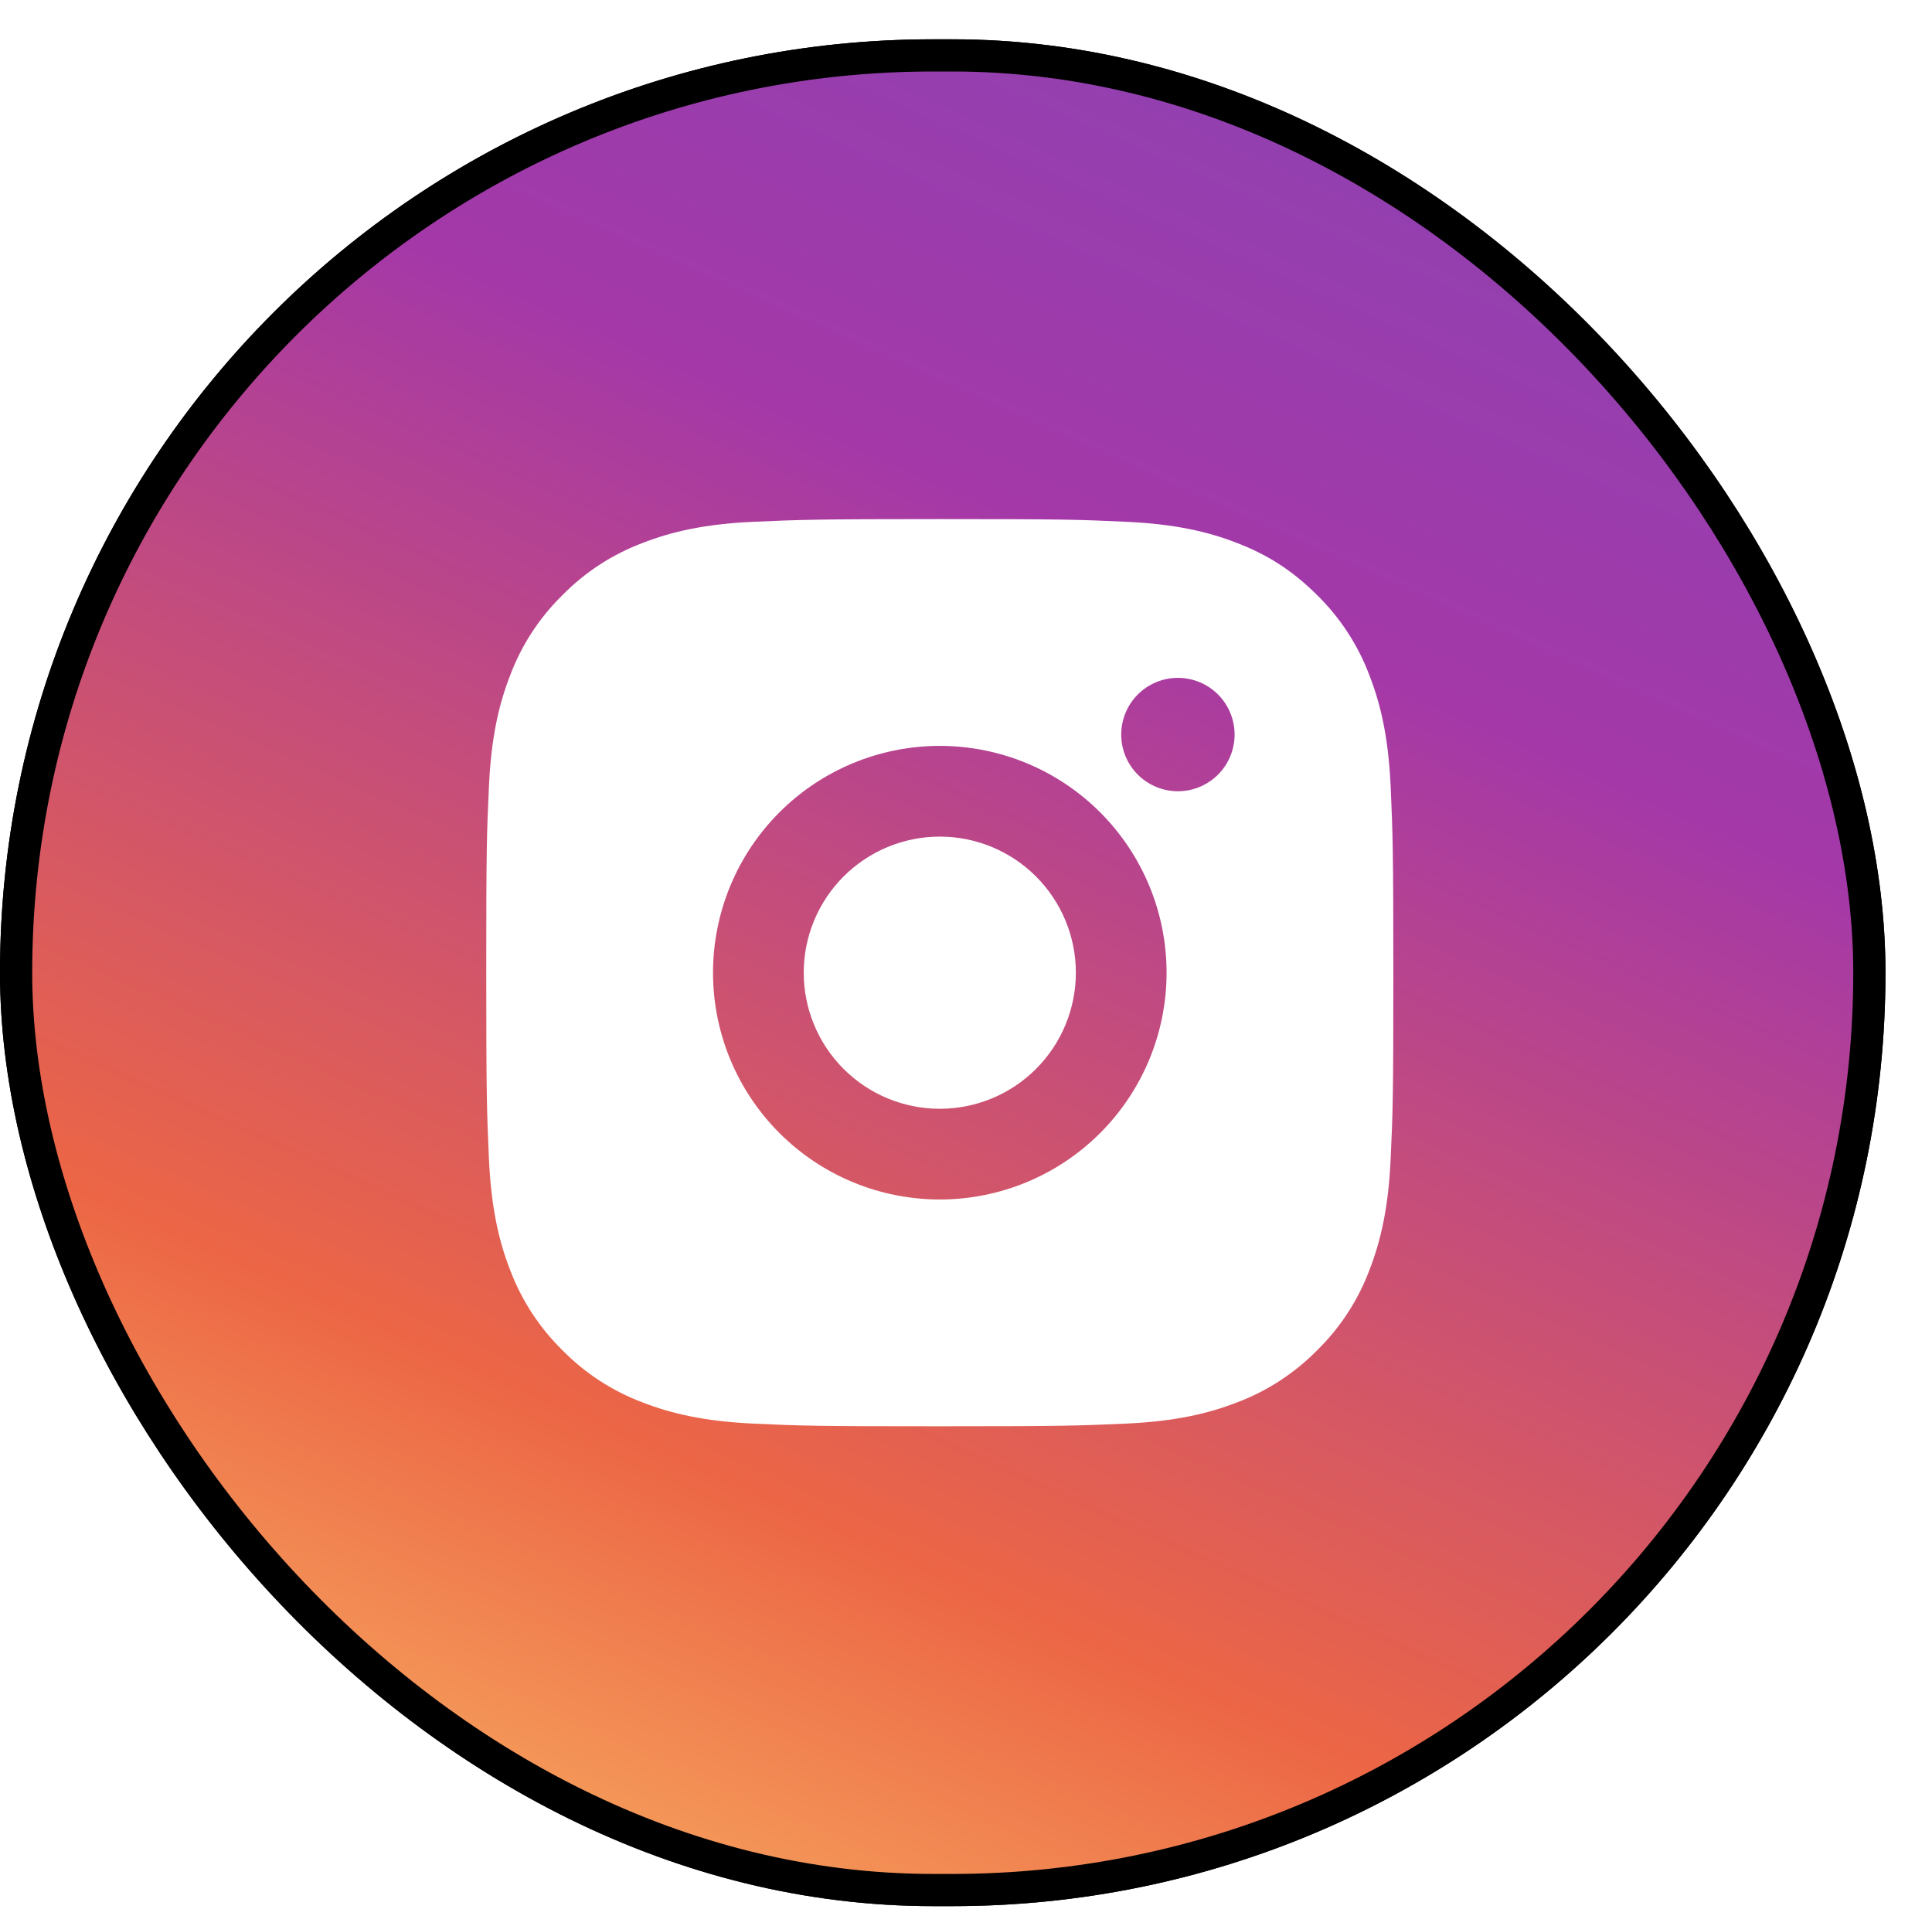
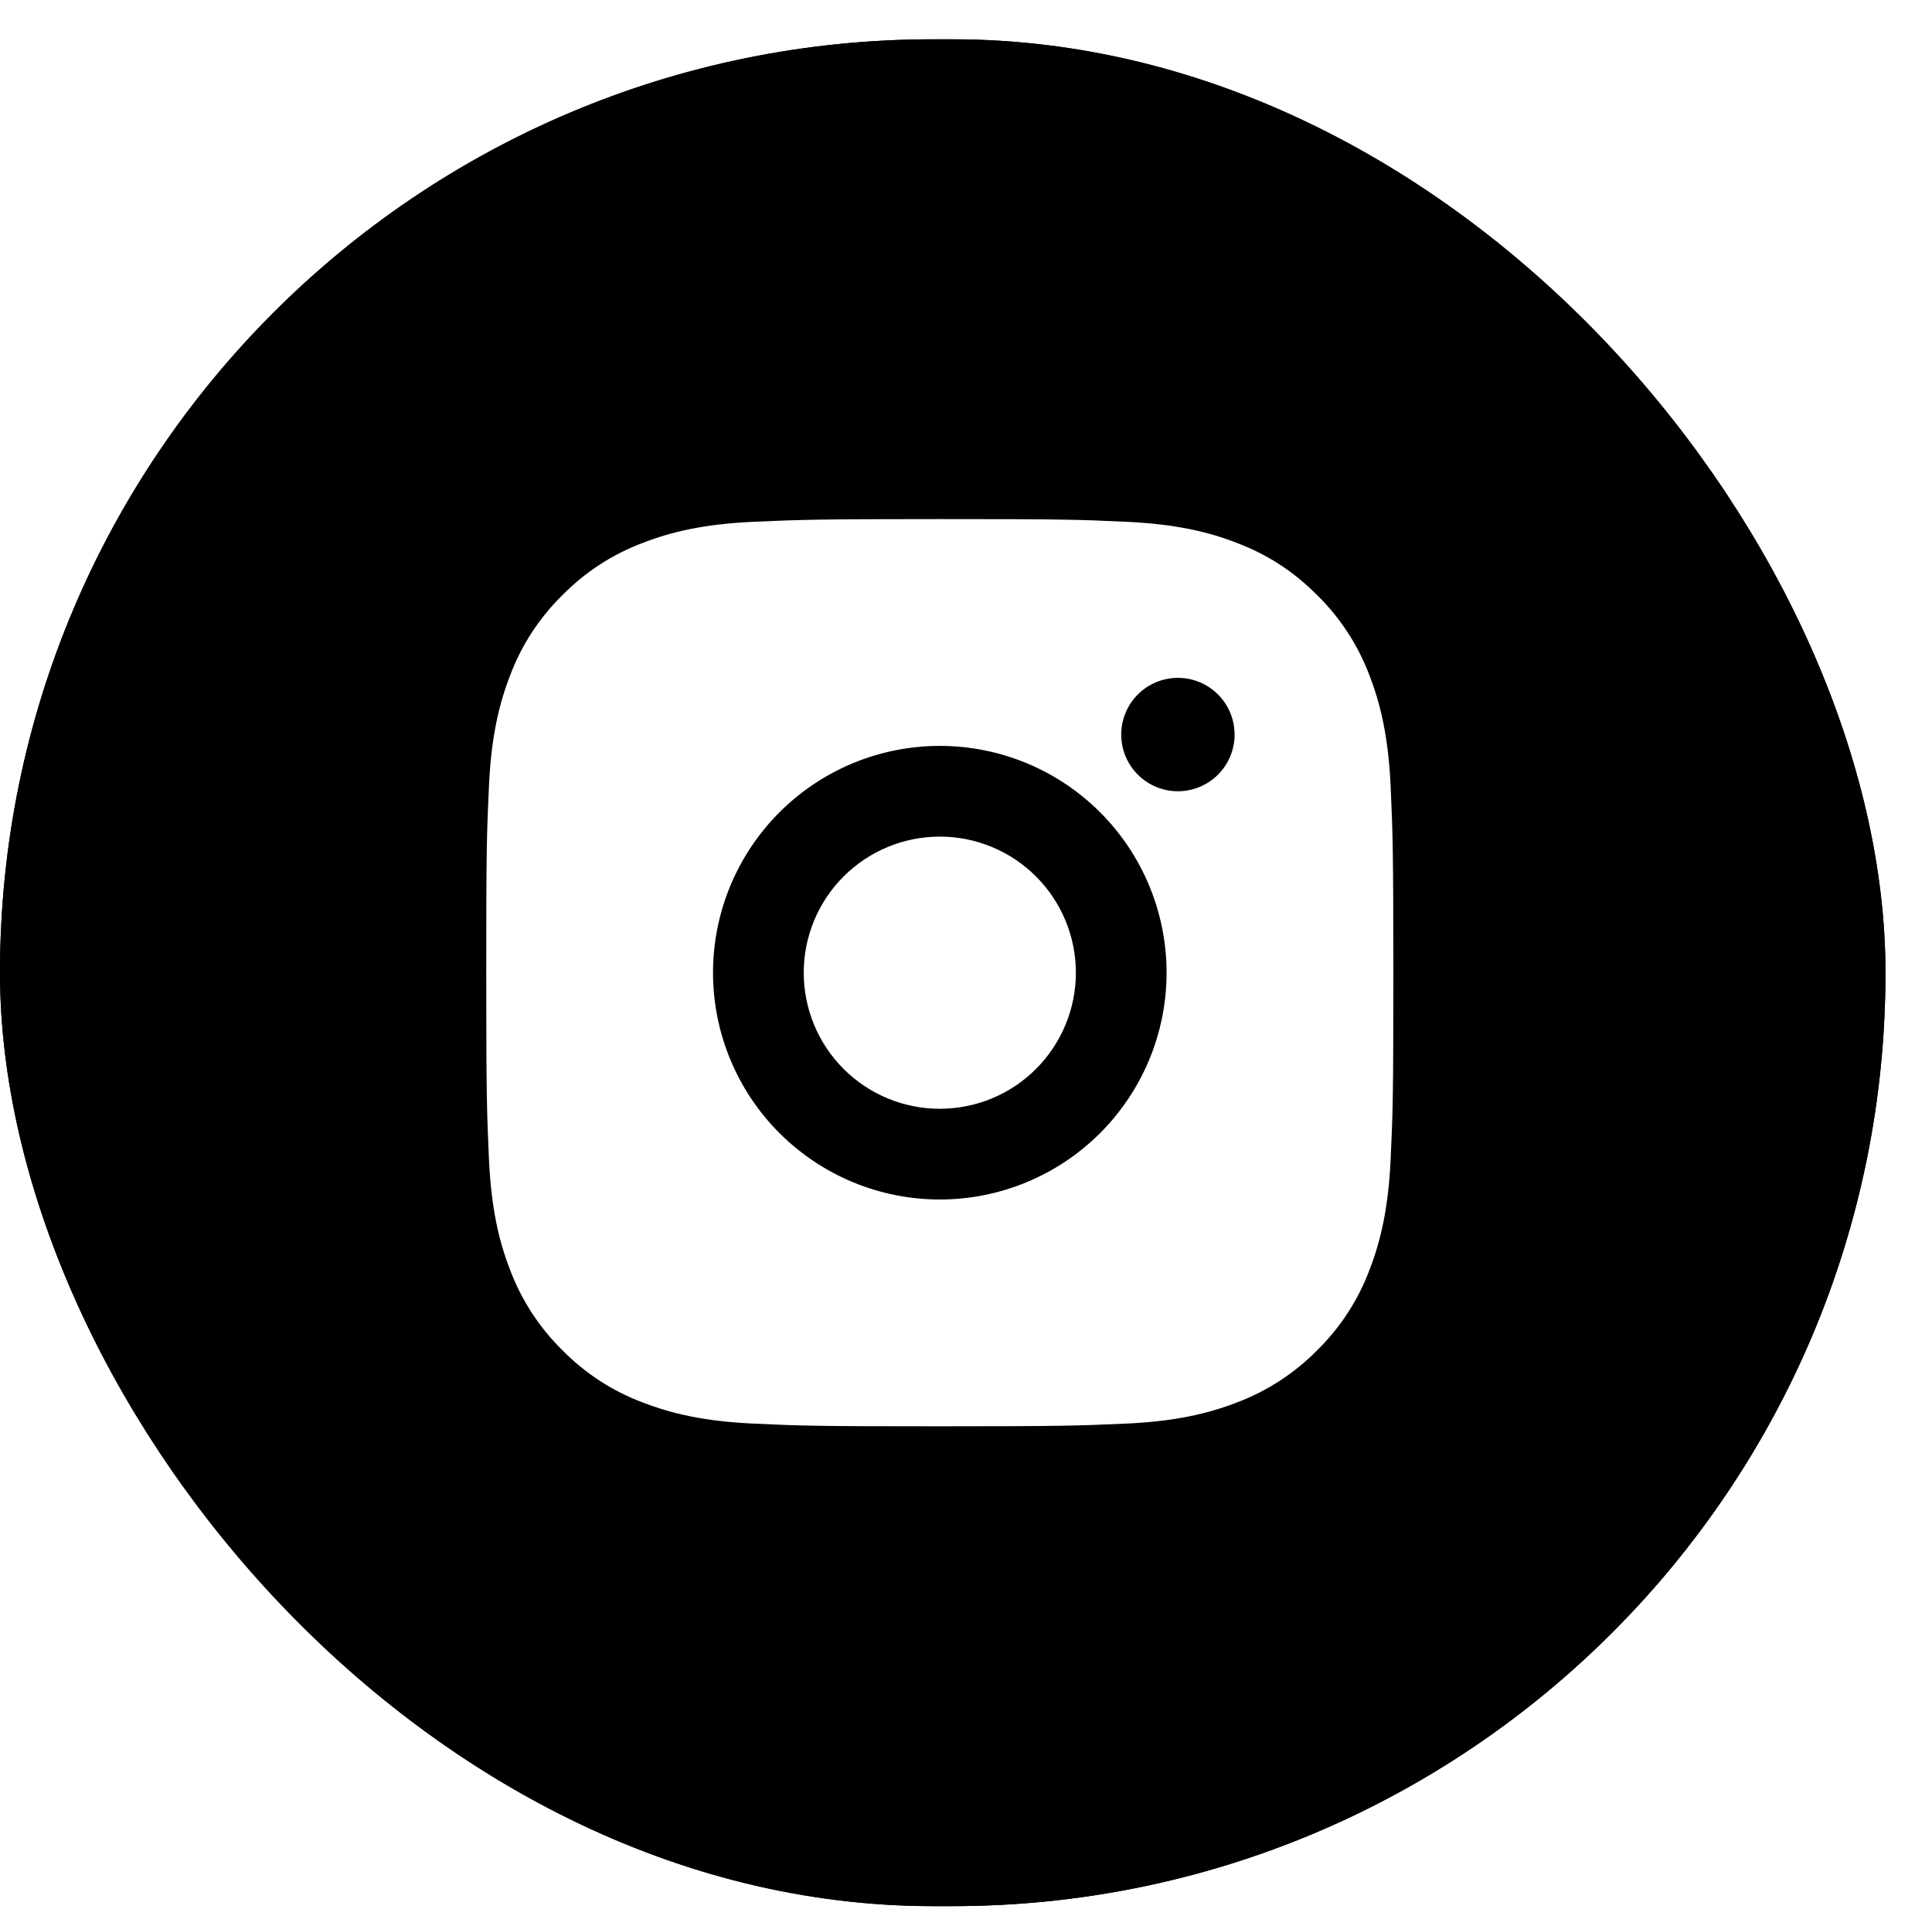
<svg xmlns="http://www.w3.org/2000/svg" width="120" height="119" viewBox="0 0 120 119" fill="none">
  <g filter="url(#filter0_d_234_4937)">
    <g clip-path="url(#clip0_234_4937)">
      <rect x="2.44" width="117.11" height="115.94" rx="57.97" fill="black" />
      <g clip-path="url(#clip1_234_4937)">
        <g clip-path="url(#clip2_234_4937)">
          <mask id="mask0_234_4937" style="mask-type:luminance" maskUnits="userSpaceOnUse" x="2" y="0" width="117" height="116">
            <path d="M118.767 57.97C118.767 25.964 92.821 0.019 60.816 0.019C28.81 0.019 2.864 25.964 2.864 57.97C2.864 89.975 28.81 115.921 60.816 115.921C92.821 115.921 118.767 89.975 118.767 57.97Z" fill="white" />
          </mask>
          <g mask="url(#mask0_234_4937)">
-             <path d="M118.767 0.019H2.864V115.921H118.767V0.019Z" fill="url(#paint0_linear_234_4937)" />
            <mask id="mask1_234_4937" style="mask-type:luminance" maskUnits="userSpaceOnUse" x="27" y="24" width="68" height="68">
              <path d="M94.621 24.165H27.011V91.775H94.621V24.165Z" fill="white" />
            </mask>
            <g mask="url(#mask1_234_4937)">
              <path d="M60.812 29.798C68.466 29.798 69.421 29.826 72.424 29.967C75.425 30.108 77.467 30.578 79.264 31.277C81.124 31.992 82.69 32.962 84.256 34.525C85.689 35.933 86.797 37.637 87.504 39.517C88.2 41.311 88.673 43.356 88.814 46.357C88.947 49.36 88.983 50.315 88.983 57.969C88.983 65.623 88.955 66.578 88.814 69.581C88.673 72.581 88.2 74.623 87.504 76.421C86.799 78.302 85.69 80.006 84.256 81.412C82.847 82.844 81.144 83.953 79.264 84.66C77.47 85.356 75.425 85.829 72.424 85.97C69.421 86.103 68.466 86.139 60.812 86.139C53.158 86.139 52.203 86.111 49.2 85.97C46.2 85.829 44.158 85.356 42.361 84.66C40.48 83.955 38.776 82.846 37.369 81.412C35.936 80.004 34.828 78.301 34.121 76.421C33.422 74.626 32.952 72.581 32.811 69.581C32.678 66.578 32.642 65.623 32.642 57.969C32.642 50.315 32.67 49.36 32.811 46.357C32.952 43.354 33.422 41.314 34.121 39.517C34.825 37.636 35.934 35.931 37.369 34.525C38.776 33.092 40.48 31.983 42.361 31.277C44.158 30.578 46.197 30.108 49.2 29.967C52.203 29.835 53.158 29.798 60.812 29.798ZM60.812 43.883C57.077 43.883 53.494 45.367 50.853 48.009C48.211 50.65 46.727 54.233 46.727 57.969C46.727 61.704 48.211 65.287 50.853 67.928C53.494 70.57 57.077 72.054 60.812 72.054C64.548 72.054 68.131 70.57 70.772 67.928C73.414 65.287 74.898 61.704 74.898 57.969C74.898 54.233 73.414 50.65 70.772 48.009C68.131 45.367 64.548 43.883 60.812 43.883ZM79.123 43.179C79.123 42.245 78.752 41.349 78.092 40.689C77.432 40.029 76.536 39.658 75.602 39.658C74.668 39.658 73.772 40.029 73.112 40.689C72.452 41.349 72.081 42.245 72.081 43.179C72.081 44.113 72.452 45.009 73.112 45.669C73.772 46.329 74.668 46.7 75.602 46.7C76.536 46.7 77.432 46.329 78.092 45.669C78.752 45.009 79.123 44.113 79.123 43.179ZM60.812 49.517C63.054 49.517 65.204 50.408 66.788 51.993C68.373 53.578 69.264 55.727 69.264 57.969C69.264 60.21 68.373 62.36 66.788 63.945C65.204 65.53 63.054 66.42 60.812 66.42C58.571 66.42 56.422 65.53 54.837 63.945C53.252 62.36 52.361 60.21 52.361 57.969C52.361 55.727 53.252 53.578 54.837 51.993C56.422 50.408 58.571 49.517 60.812 49.517Z" fill="white" />
            </g>
          </g>
        </g>
      </g>
    </g>
    <rect x="3.44" y="1" width="115.11" height="113.94" rx="56.97" stroke="black" stroke-width="2" />
  </g>
  <defs>
    <filter id="filter0_d_234_4937" x="-5.8651e-05" y="0" width="119.55" height="118.38" filterUnits="userSpaceOnUse" color-interpolation-filters="sRGB">
      <feFlood flood-opacity="0" result="BackgroundImageFix" />
      <feColorMatrix in="SourceAlpha" type="matrix" values="0 0 0 0 0 0 0 0 0 0 0 0 0 0 0 0 0 0 127 0" result="hardAlpha" />
      <feOffset dx="-2.44" dy="2.44" />
      <feComposite in2="hardAlpha" operator="out" />
      <feColorMatrix type="matrix" values="0 0 0 0 0 0 0 0 0 0 0 0 0 0 0 0 0 0 1 0" />
      <feBlend mode="normal" in2="BackgroundImageFix" result="effect1_dropShadow_234_4937" />
      <feBlend mode="normal" in="SourceGraphic" in2="effect1_dropShadow_234_4937" result="shape" />
    </filter>
    <linearGradient id="paint0_linear_234_4937" x1="105.511" y1="-24.607" x2="24.168" y2="157.447" gradientUnits="userSpaceOnUse">
      <stop stop-color="#7D4ABB" />
      <stop offset="0.328" stop-color="#A438A8" />
      <stop offset="0.641" stop-color="#EC6645" />
      <stop offset="0.87" stop-color="#FDCC6E" />
    </linearGradient>
    <clipPath id="clip0_234_4937">
      <rect x="2.44" width="117.11" height="115.94" rx="57.97" fill="white" />
    </clipPath>
    <clipPath id="clip1_234_4937">
      <rect width="117.11" height="115.94" fill="white" transform="translate(2.44)" />
    </clipPath>
    <clipPath id="clip2_234_4937">
      <rect width="117.11" height="115.903" fill="white" transform="translate(2.44 0.019)" />
    </clipPath>
  </defs>
</svg>